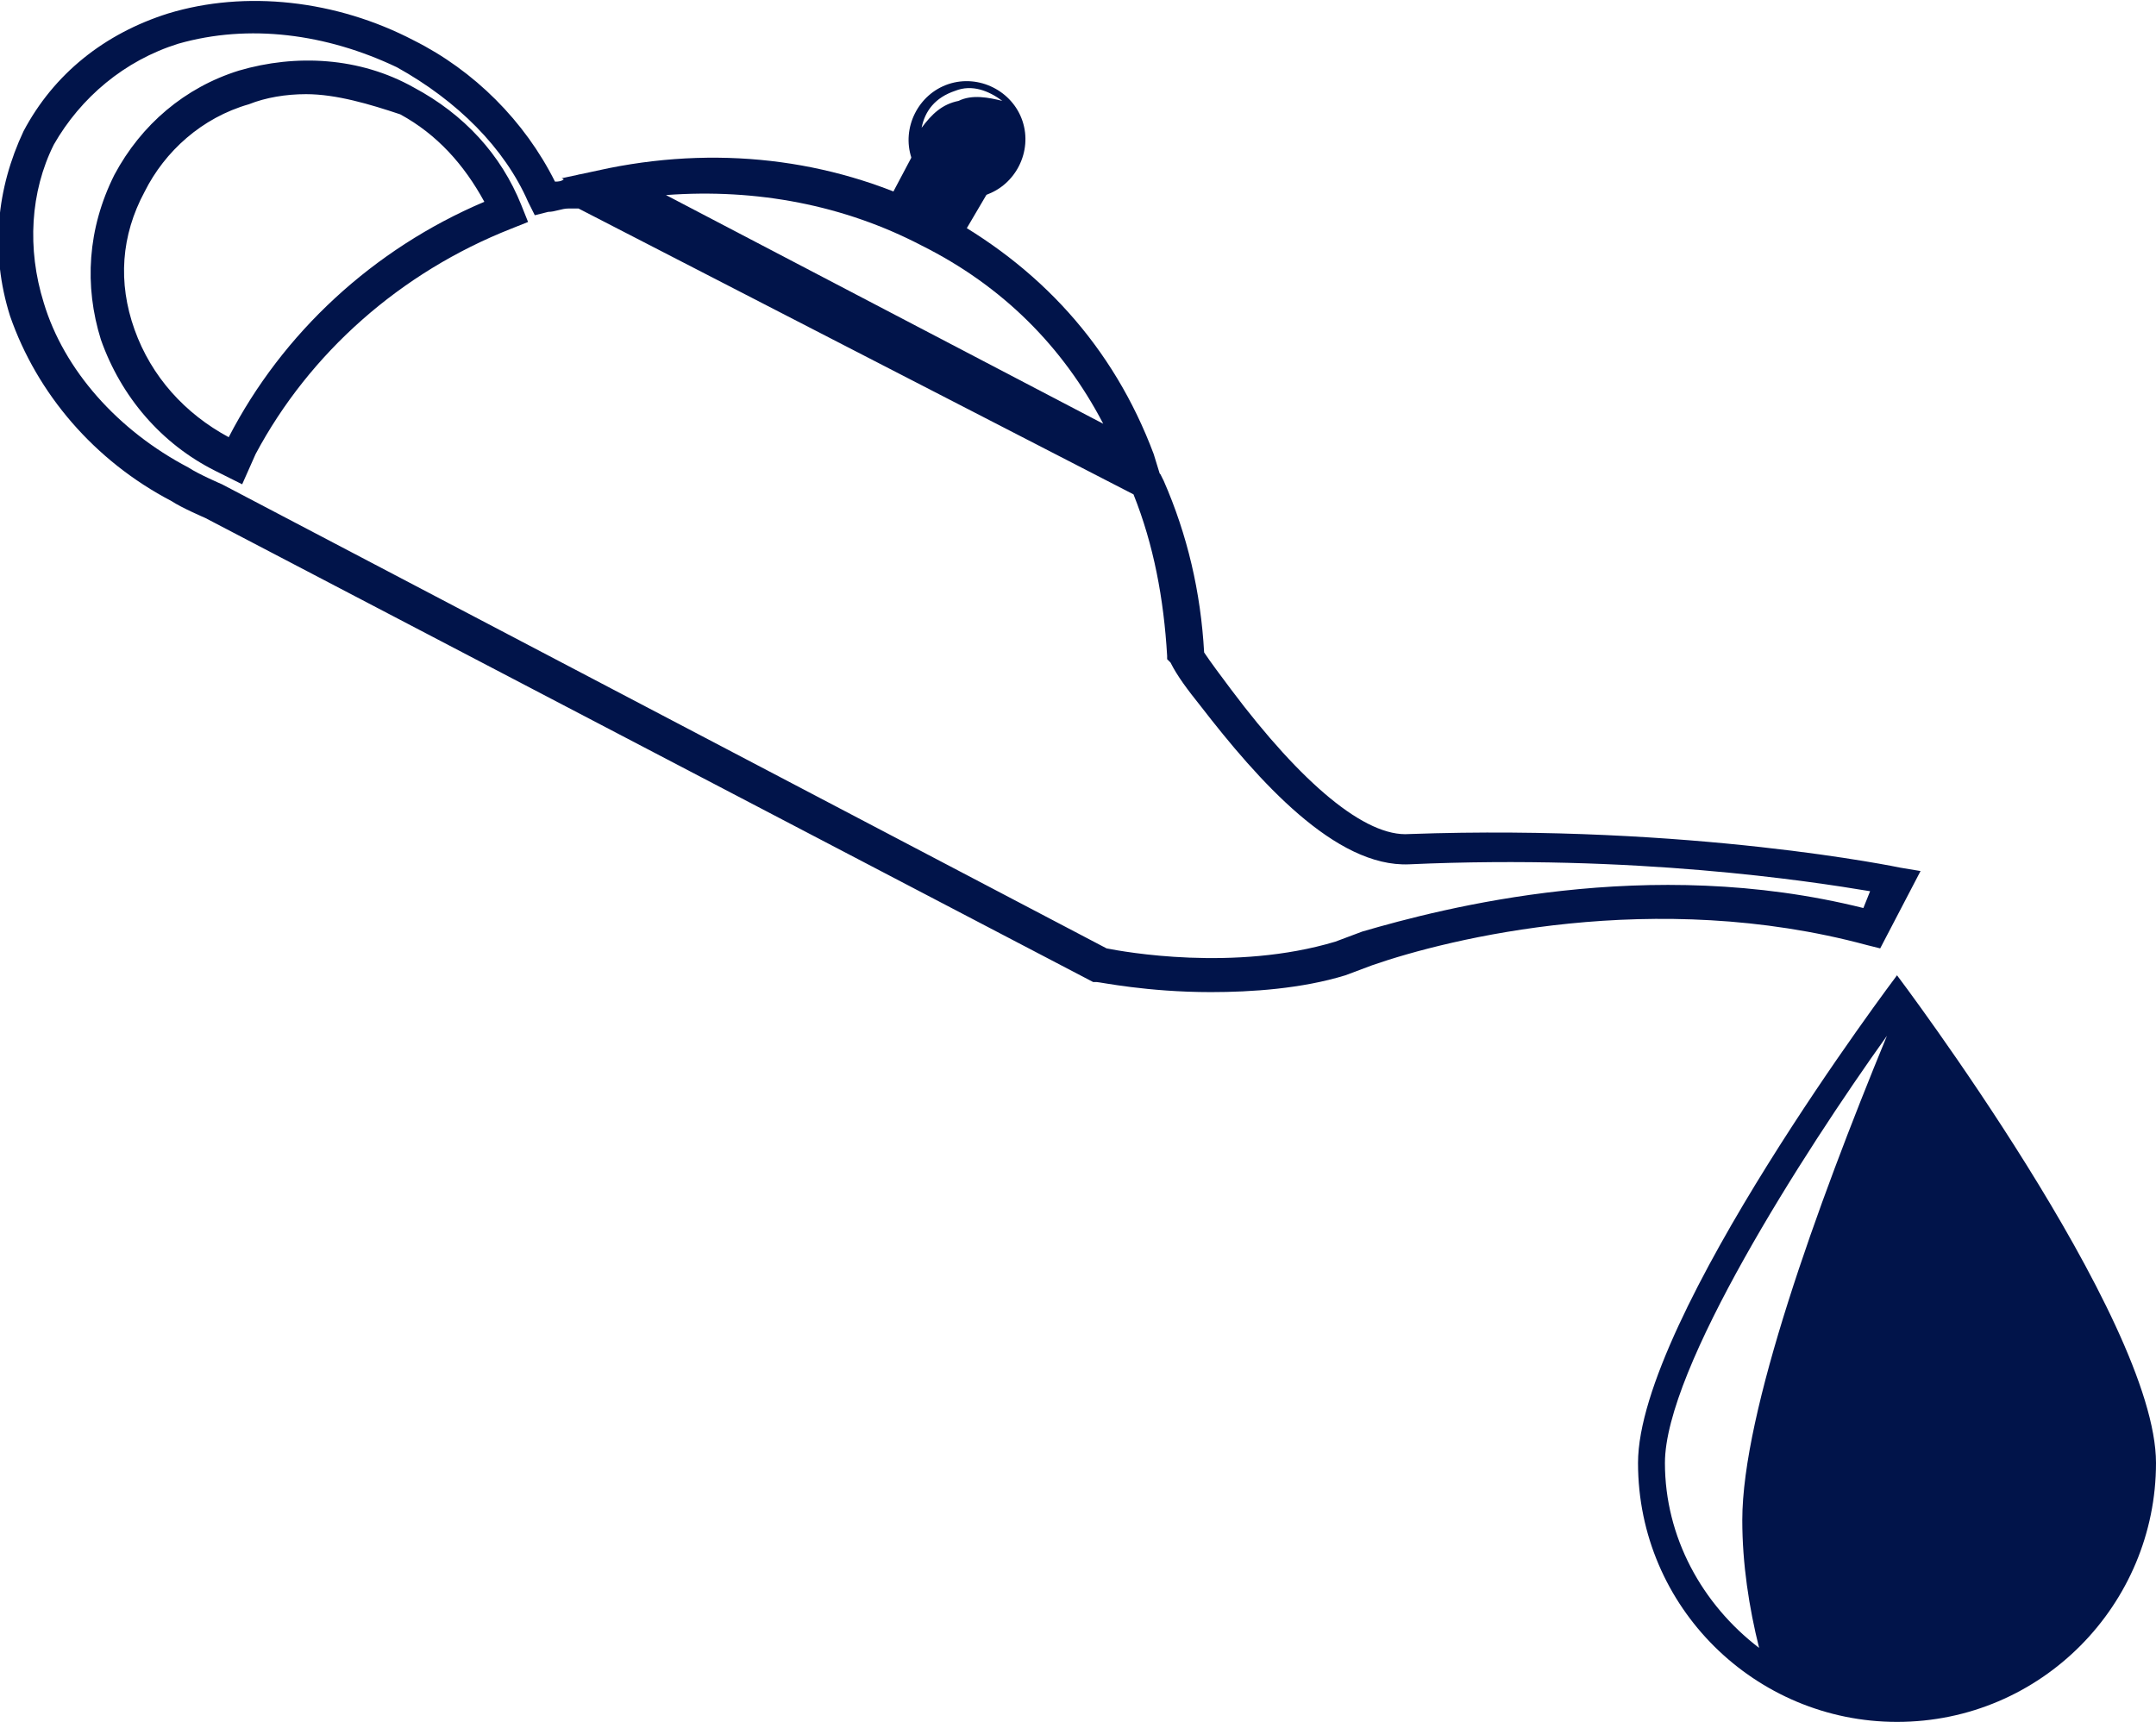
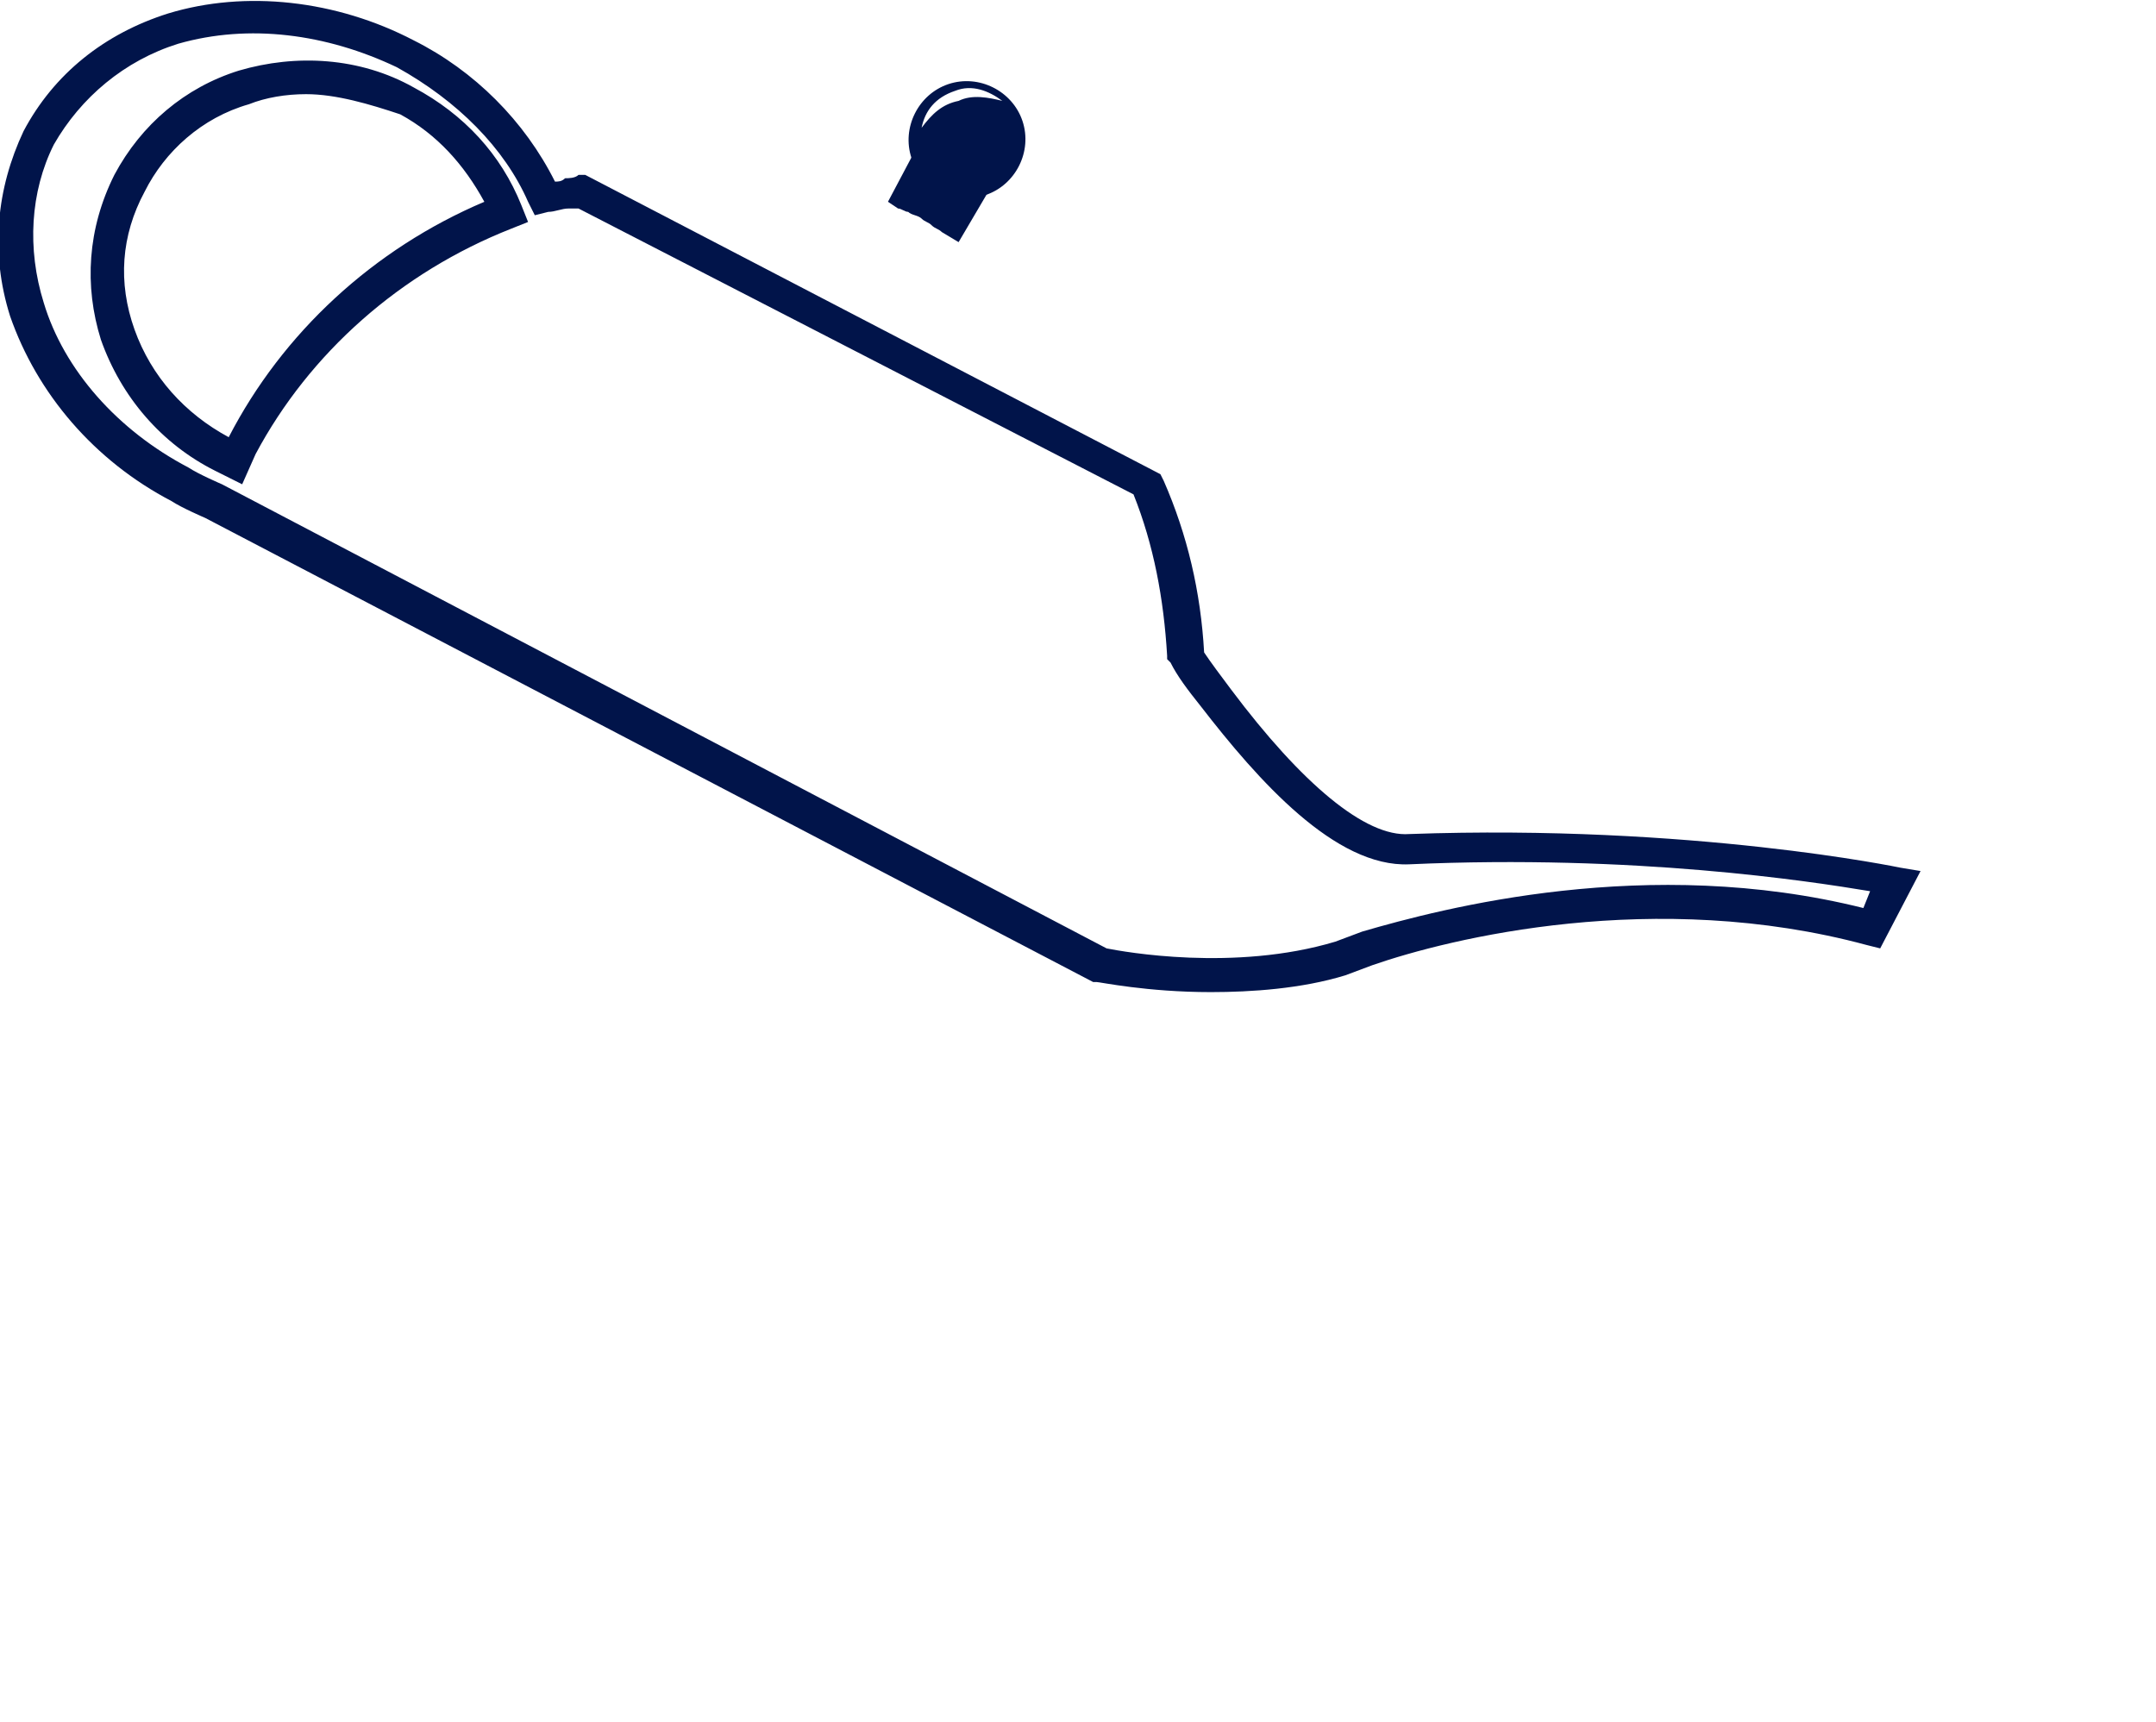
<svg xmlns="http://www.w3.org/2000/svg" version="1.1" id="Layer_1" x="0px" y="0px" viewBox="0 0 64.1 51.2" style="enable-background:new 0 0 64.1 51.2;" xml:space="preserve">
  <style type="text/css"> .st0{fill:#01144A;} </style>
  <path class="st0" d="M36,29.5c-1.9,0-3.3-0.3-3.4-0.3h-0.1L6.1,15.4c0,0-0.7-0.3-1-0.5c-2.3-1.2-4-3.2-4.8-5.5 c-0.6-1.9-0.4-3.8,0.4-5.5C1.6,2.2,3.1,1,5,0.4c2.3-0.7,5-0.4,7.3,0.8c1.8,0.9,3.3,2.4,4.2,4.2c0.1,0,0.2,0,0.3-0.1 c0.1,0,0.3,0,0.4-0.1h0.2l17.1,8.9l0.1,0.2c0.7,1.6,1.1,3.3,1.2,5.1c0.2,0.3,0.5,0.7,0.8,1.1c2.1,2.8,4,4.4,5.3,4.3 c8.4-0.3,14.6,1,14.6,1l0.6,0.1l-1.2,2.3l-0.4-0.1c-6.3-1.7-12.4-0.2-14.7,0.6L40,29C38.7,29.4,37.2,29.5,36,29.5z M32.9,28.2 c0.5,0.1,3.8,0.7,6.8-0.2l0.8-0.3C42.9,27,49,25.4,55.4,27l0.2-0.5c-1.8-0.3-7-1.1-13.7-0.8c-2.2,0.1-4.5-2.5-6.2-4.7 c-0.4-0.5-0.7-0.9-0.9-1.3l-0.1-0.1v-0.1c-0.1-1.7-0.4-3.3-1-4.8L17.2,6.2h-0.3c-0.2,0-0.4,0.1-0.6,0.1l-0.4,0.1L15.7,6 c-0.7-1.6-2.1-3-3.9-4C9.7,1,7.4,0.7,5.3,1.3c-1.6,0.5-2.9,1.6-3.7,3C0.9,5.7,0.8,7.4,1.3,9c0.6,2,2.2,3.8,4.3,4.9 c0.3,0.2,1,0.5,1,0.5L32.9,28.2z M7.2,14.4L6.4,14c-1.6-0.8-2.8-2.2-3.4-3.9C2.5,8.5,2.6,6.8,3.4,5.2c0.8-1.5,2.1-2.6,3.7-3.1 c1.7-0.5,3.6-0.4,5.2,0.5c1.5,0.8,2.6,2,3.2,3.5l0.2,0.5l-0.5,0.2c-3.3,1.3-6,3.7-7.6,6.7C7.6,13.5,7.2,14.4,7.2,14.4z M9.1,2.8 c-0.6,0-1.2,0.1-1.7,0.3C6,3.5,4.9,4.5,4.3,5.7C3.6,7,3.5,8.4,4,9.8s1.5,2.5,2.8,3.2c1.6-3.1,4.3-5.6,7.6-7c-0.6-1.1-1.4-2-2.5-2.6 C11,3.1,10,2.8,9.1,2.8z M29.3,5.8c0.9-0.3,1.4-1.3,1.1-2.2s-1.3-1.4-2.2-1.1c-0.9,0.3-1.4,1.3-1.1,2.2C27.4,5.5,28.4,6,29.3,5.8z M28.4,2.7c0.5-0.2,1,0,1.4,0.3c-0.4-0.1-0.9-0.2-1.3,0c-0.5,0.1-0.8,0.4-1.1,0.8C27.5,3.3,27.8,2.9,28.4,2.7z" />
-   <path class="st0" d="M34.7,14.8l-18-9.5L18.1,5c3.5-0.7,6.9-0.2,9.8,1.3c3,1.6,5.2,4,6.4,7.2C34.3,13.5,34.7,14.8,34.7,14.8z M19.8,5.8l13,6.8c-1.2-2.3-3-4.1-5.4-5.3C25.1,6.1,22.5,5.6,19.8,5.8z" />
  <path class="st0" d="M28.5,7.2L28,6.9c-0.1-0.1-0.2-0.1-0.3-0.2c-0.1-0.1-0.2-0.1-0.3-0.2c-0.1-0.1-0.3-0.1-0.4-0.2 c-0.1,0-0.2-0.1-0.3-0.1L26.4,6l0.9-1.7l0.5,0.6c0.1,0.2,0.3,0.3,0.5,0.4s0.3,0.1,0.5,0.1l0.7,0.1C29.5,5.5,28.5,7.2,28.5,7.2z" />
  <g>
-     <path class="st0" d="M48.7,43.5c0,4.3,3.5,7.7,7.7,7.7c4.3,0,7.7-3.5,7.7-7.7c0-4.3-7.7-14.5-7.7-14.5S48.7,39.2,48.7,43.5z M52.3,49c-1.7-1.3-2.8-3.3-2.8-5.5c0-2.8,4.1-9.2,6.6-12.7C54,35.9,51.8,42,51.8,45.2C51.8,46.5,52,47.8,52.3,49z" />
-   </g>
+     </g>
</svg>